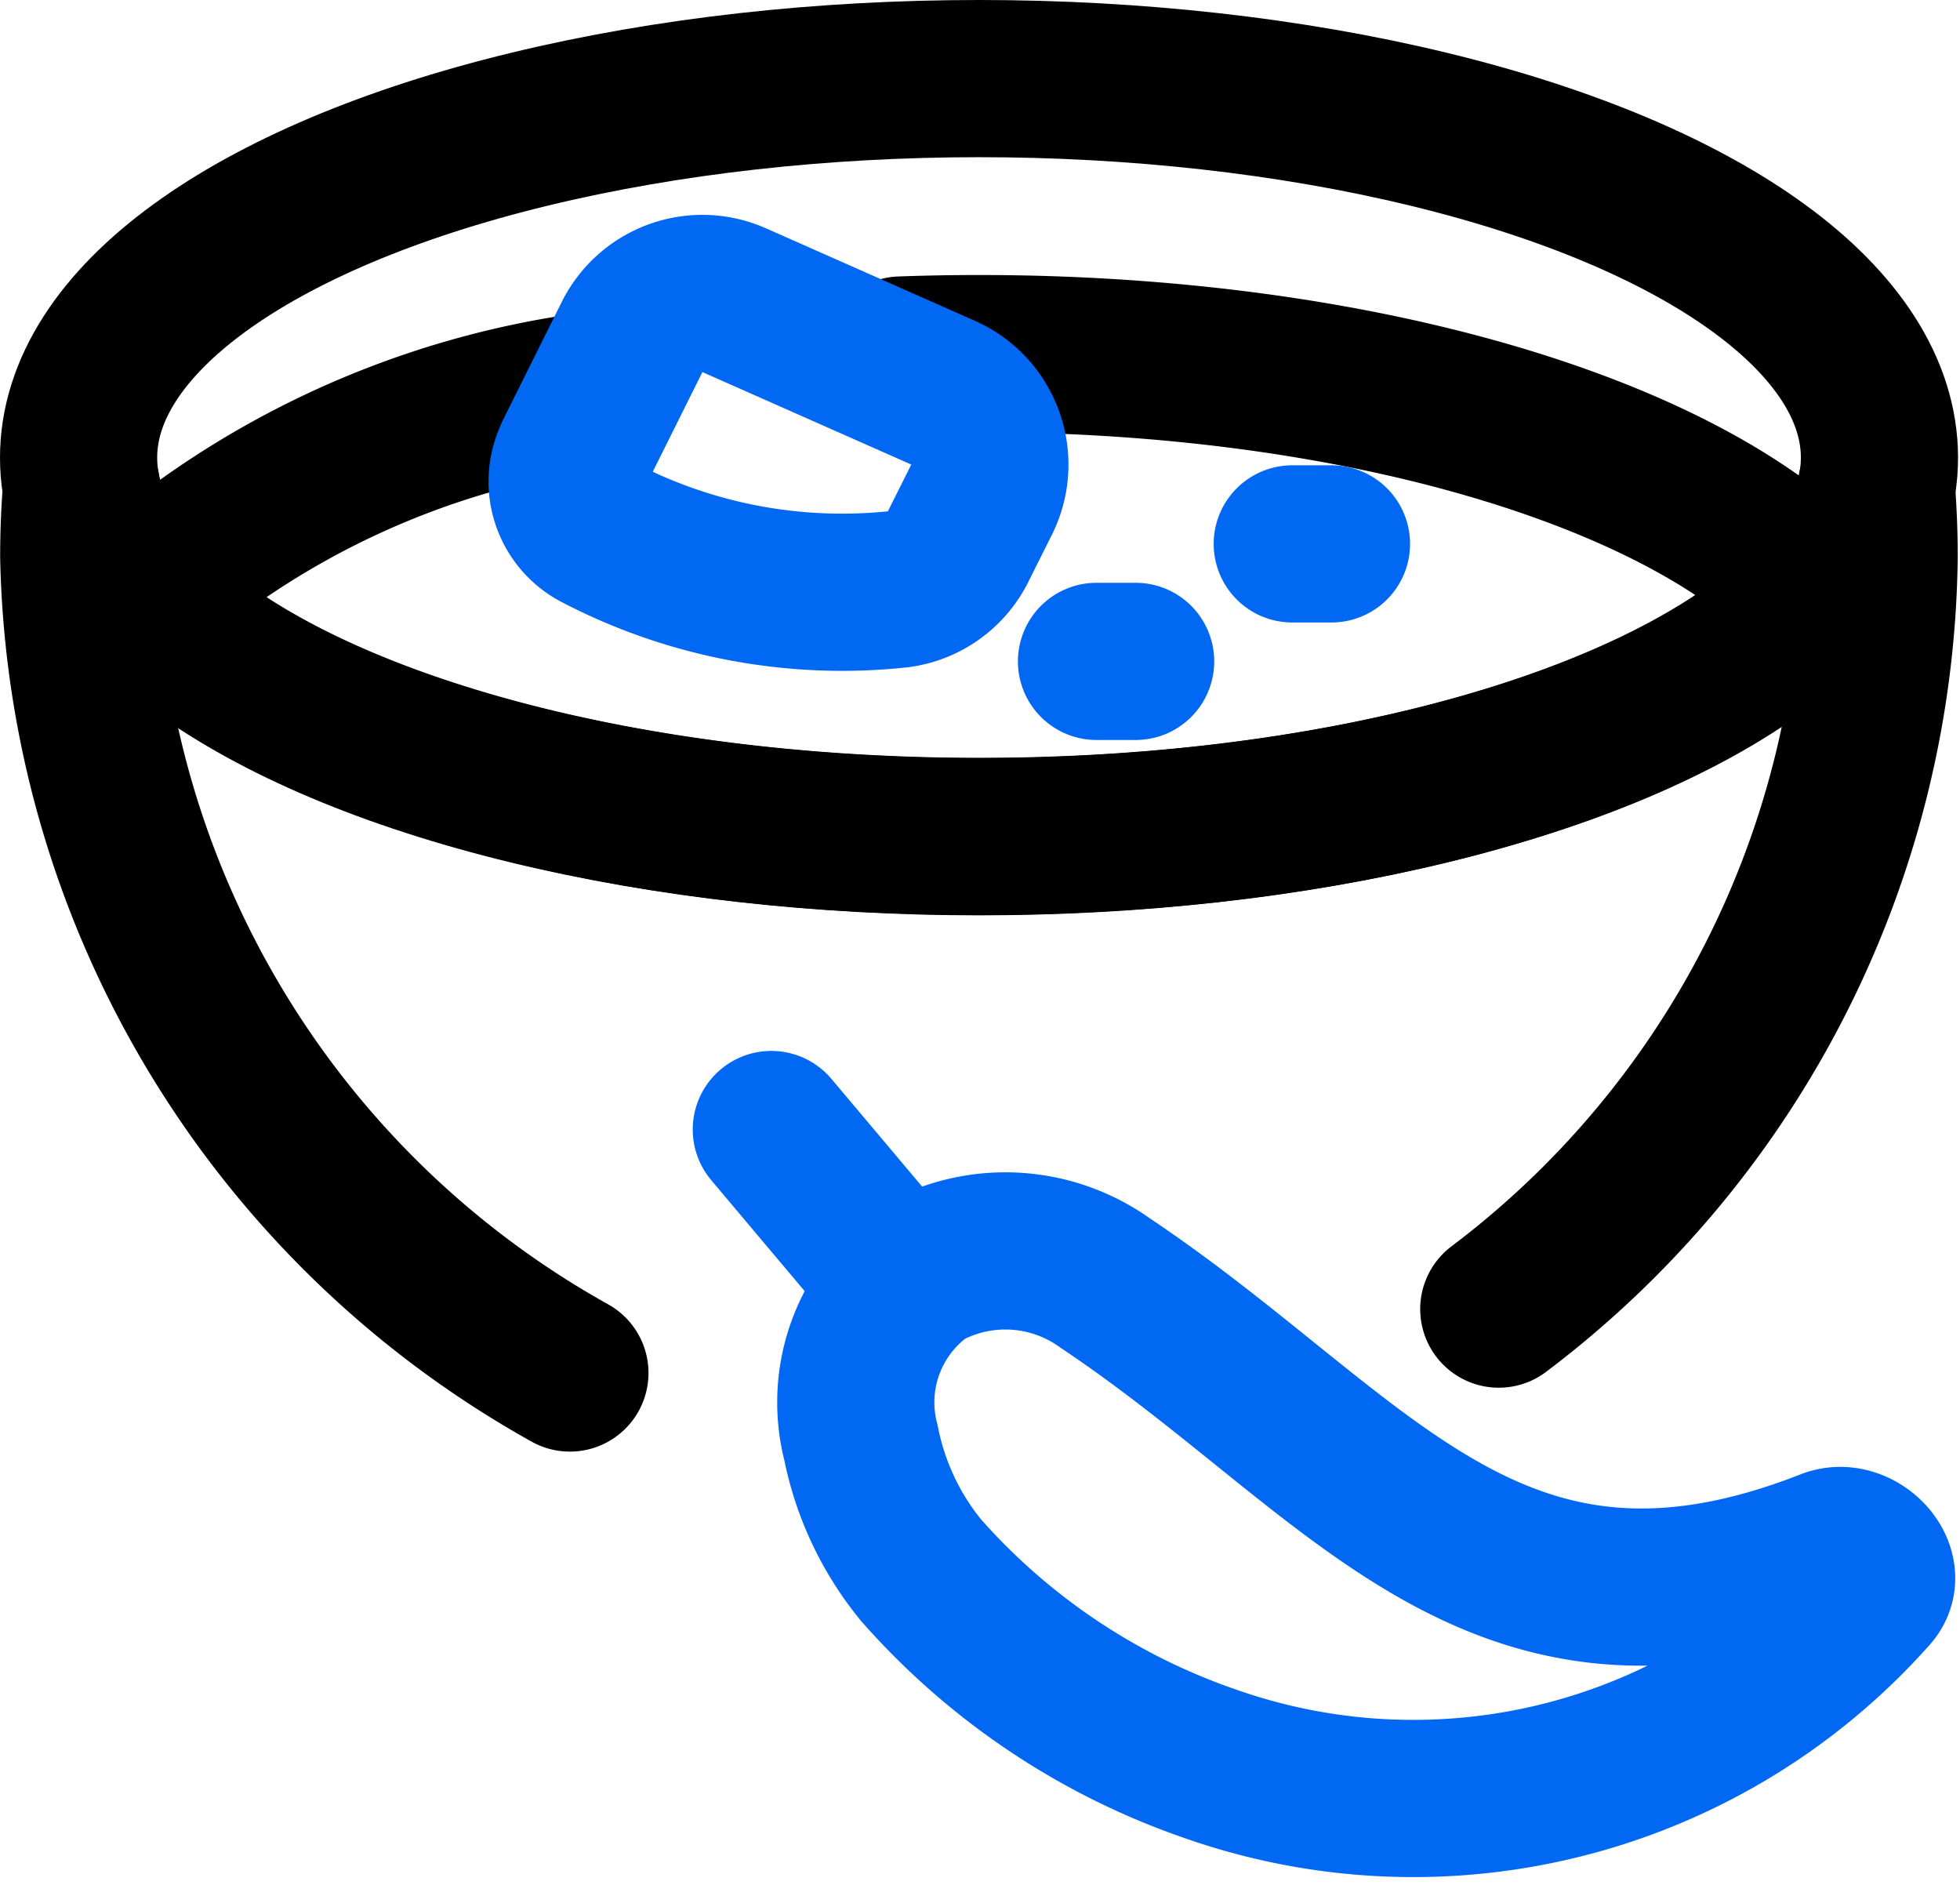
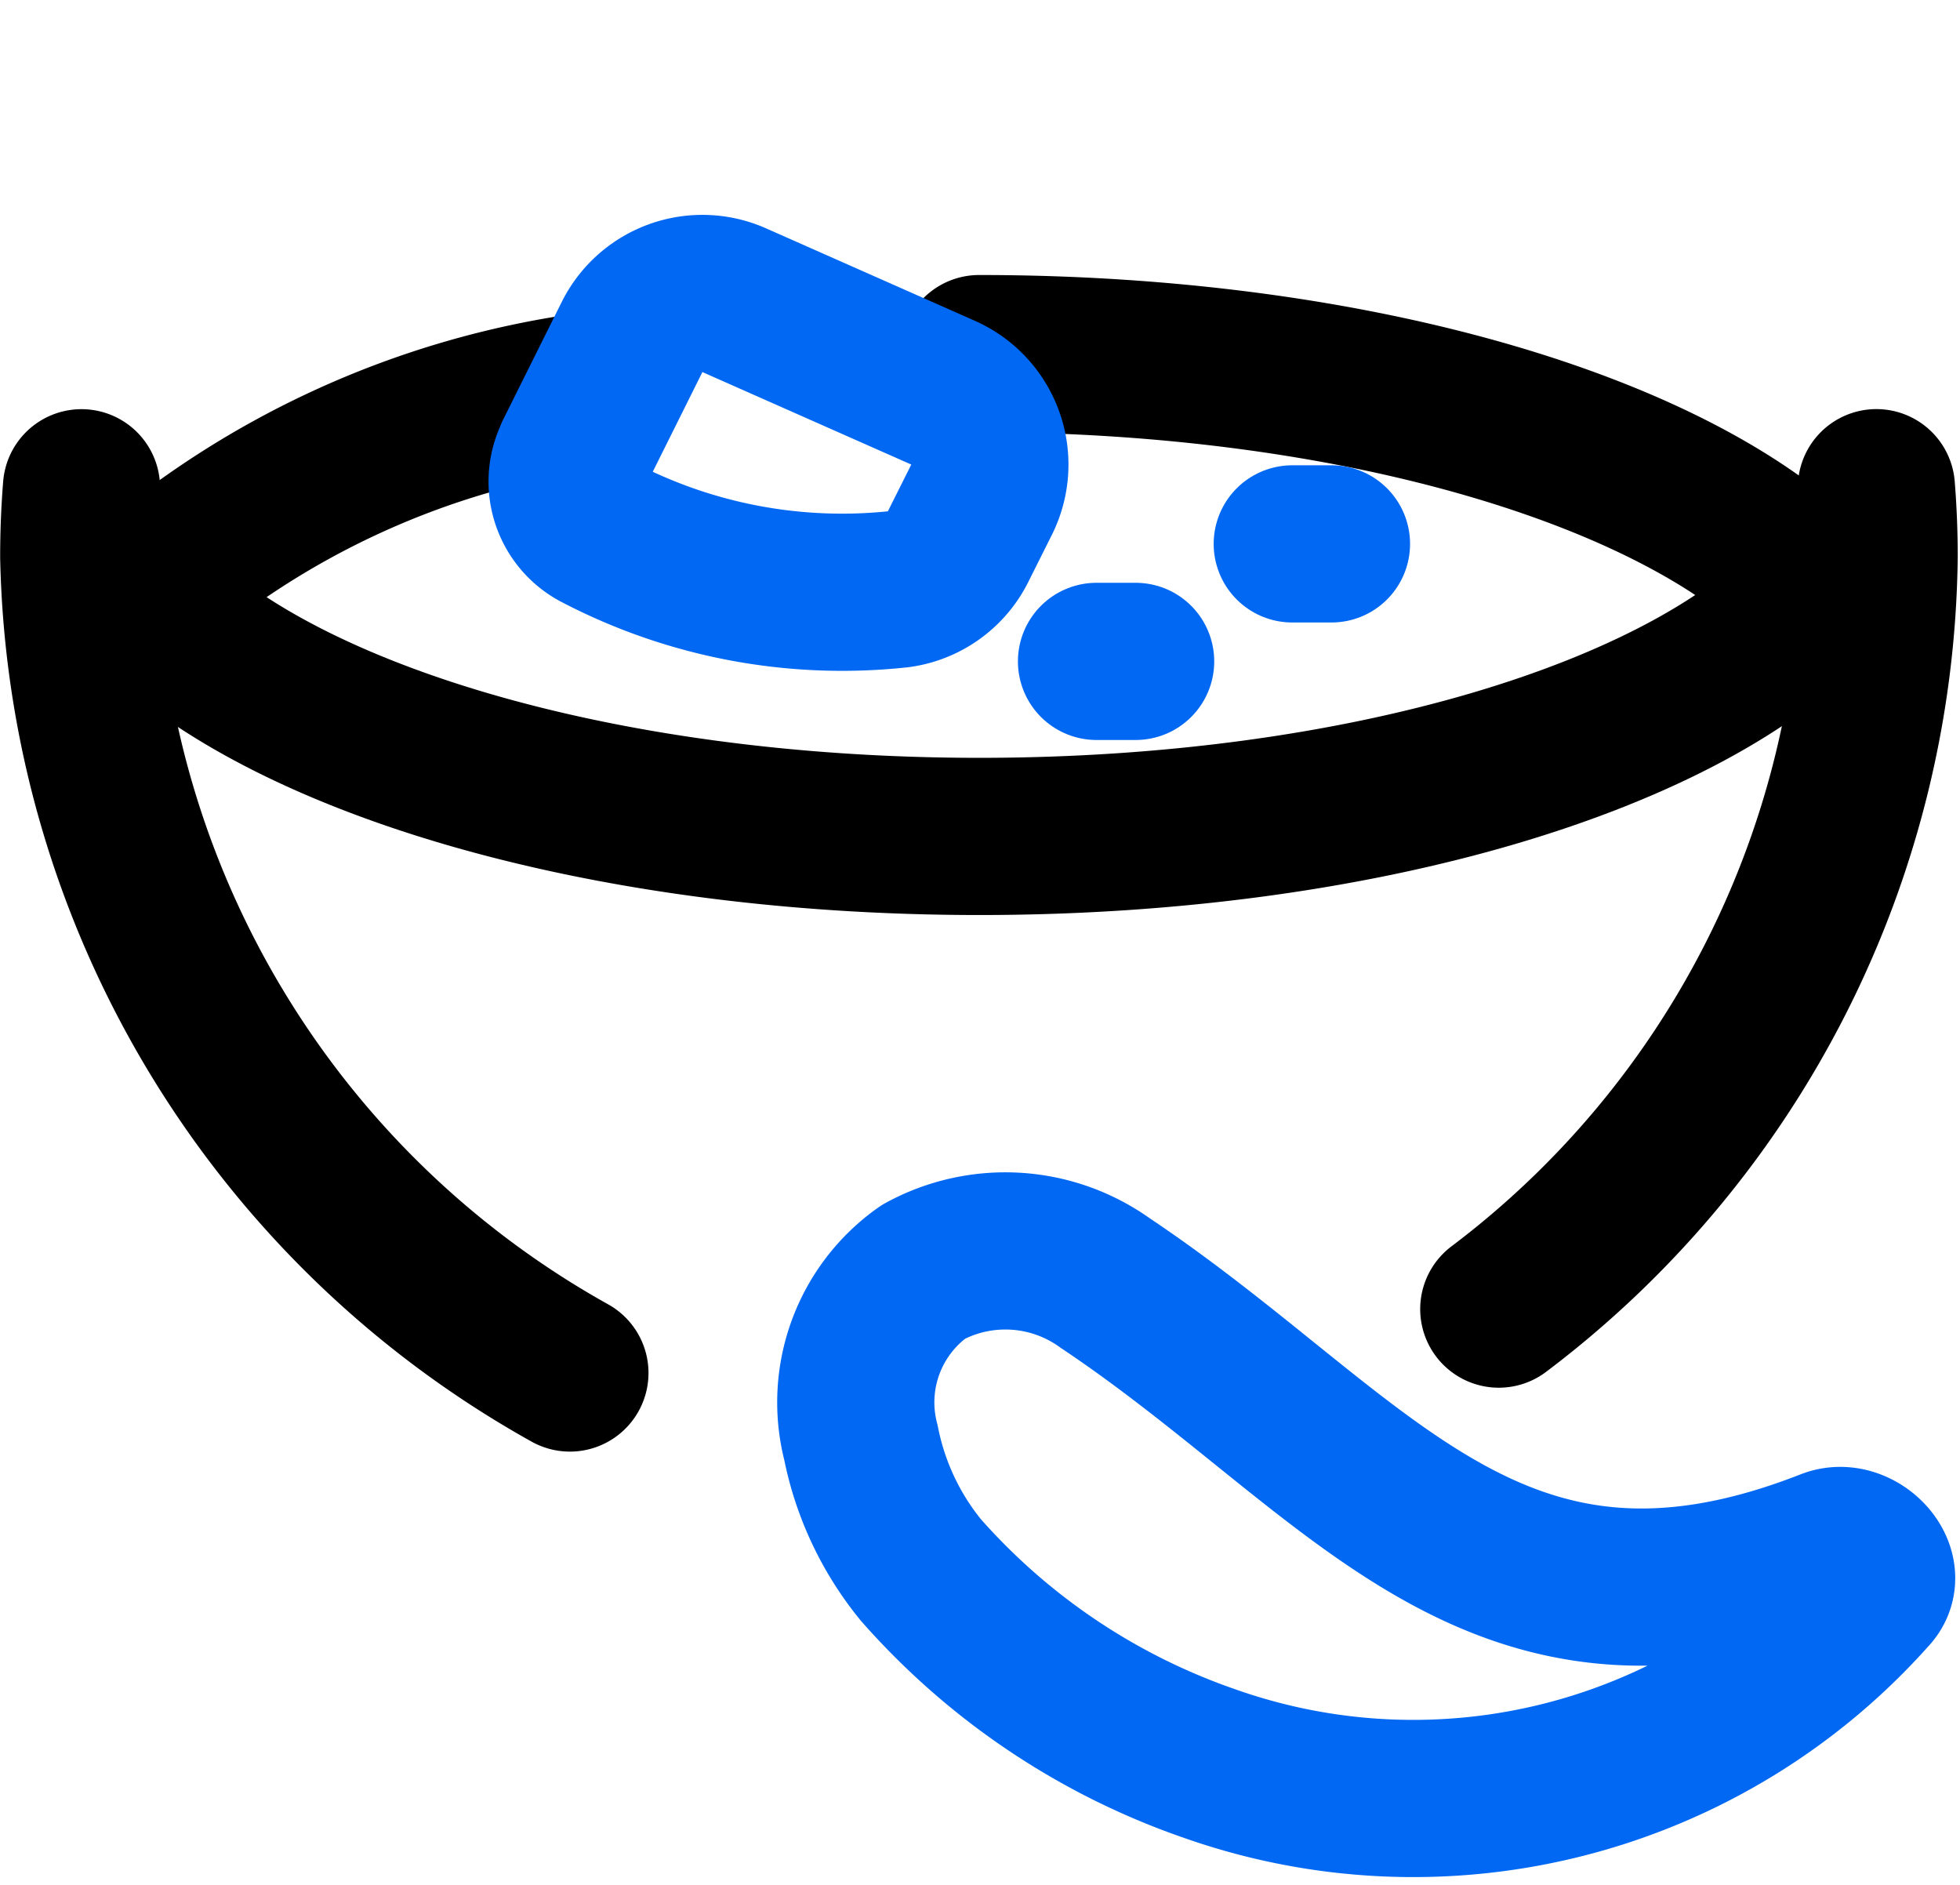
<svg xmlns="http://www.w3.org/2000/svg" width="24.941" height="23.987" viewBox="0 0 24.941 23.987">
  <g transform="translate(-0.081 -0.731)">
-     <ellipse cx="11.458" cy="4.823" rx="11.458" ry="4.823" transform="translate(1.081 1.731)" fill="none" stroke="#000" stroke-miterlimit="10" stroke-width="2" />
-     <path d="M7.568,5.708A10.98,10.98,0,0,0,1.875,8.3c1.667,1.8,5.809,3.073,10.669,3.073s9-1.272,10.665-3.073C21.542,6.506,17.4,5.23,12.54,5.23q-.5,0-.993.018" fill="none" stroke="#000" stroke-linecap="round" stroke-linejoin="round" stroke-width="2" />
+     <path d="M7.568,5.708A10.98,10.98,0,0,0,1.875,8.3c1.667,1.8,5.809,3.073,10.669,3.073s9-1.272,10.665-3.073C21.542,6.506,17.4,5.23,12.54,5.23" fill="none" stroke="#000" stroke-linecap="round" stroke-linejoin="round" stroke-width="2" />
    <path d="M7.333,18.2A12.177,12.177,0,0,1,1.083,7.815c0-.3.012-.589.035-.878" fill="none" stroke="#000" stroke-linecap="round" stroke-linejoin="round" stroke-width="2" />
    <path d="M23.958,6.936q.035.434.035.878a12.163,12.163,0,0,1-4.84,9.573" fill="none" stroke="#000" stroke-linecap="round" stroke-linejoin="round" stroke-width="2" />
    <path d="M7.378,6.517l.747-1.5a1,1,0,0,1,1.3-.466l2.663,1.179a1,1,0,0,1,.486,1.354l-.295.589a.99.99,0,0,1-.757.554A6.713,6.713,0,0,1,7.682,7.5a.729.729,0,0,1-.3-.983Z" fill="none" stroke="#0068f2" stroke-linecap="round" stroke-linejoin="round" stroke-width="2" />
    <line x2="0.499" transform="translate(16.525 7.651)" fill="none" stroke="#0068f2" stroke-linecap="round" stroke-linejoin="round" stroke-width="2" />
    <line x2="0.498" transform="translate(14.034 9.146)" fill="none" stroke="#0068f2" stroke-linecap="round" stroke-linejoin="round" stroke-width="2" />
    <path d="M11.8,20.707a3.691,3.691,0,0,1-.763-1.619,2.033,2.033,0,0,1,.794-2.175,2.178,2.178,0,0,1,2.313.142c3.251,2.172,4.935,5.042,9.213,3.366.358-.141.788.313.521.585a7.783,7.783,0,0,1-8.4,2.165A8.667,8.667,0,0,1,11.8,20.707Z" fill="none" stroke="#0068f2" stroke-linecap="round" stroke-linejoin="round" stroke-width="2" />
-     <line x1="1.408" y1="1.672" transform="translate(9.896 15.102)" fill="none" stroke="#0068f2" stroke-linecap="round" stroke-linejoin="round" stroke-width="2" />
  </g>
</svg>